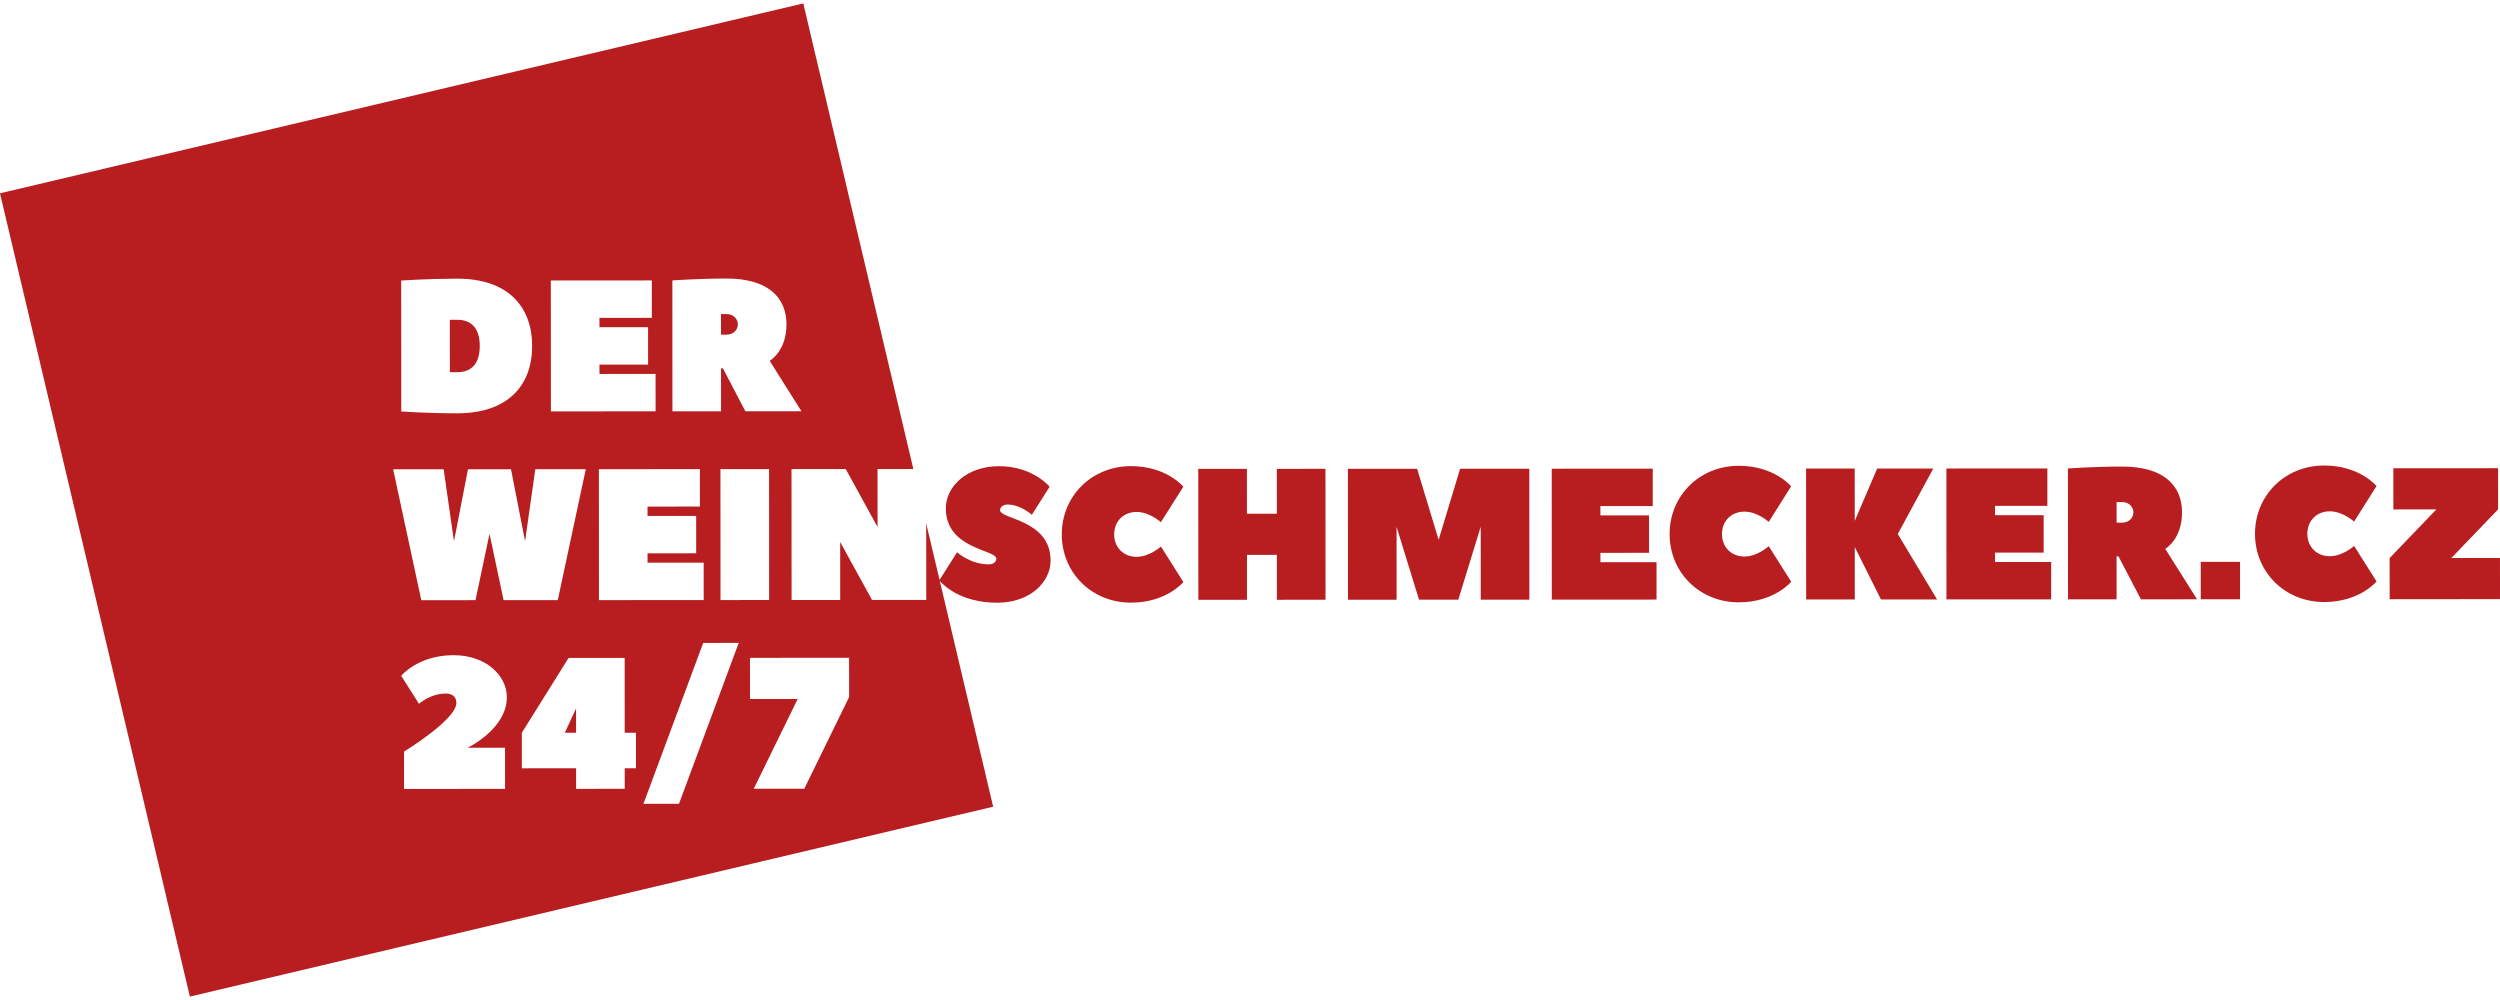
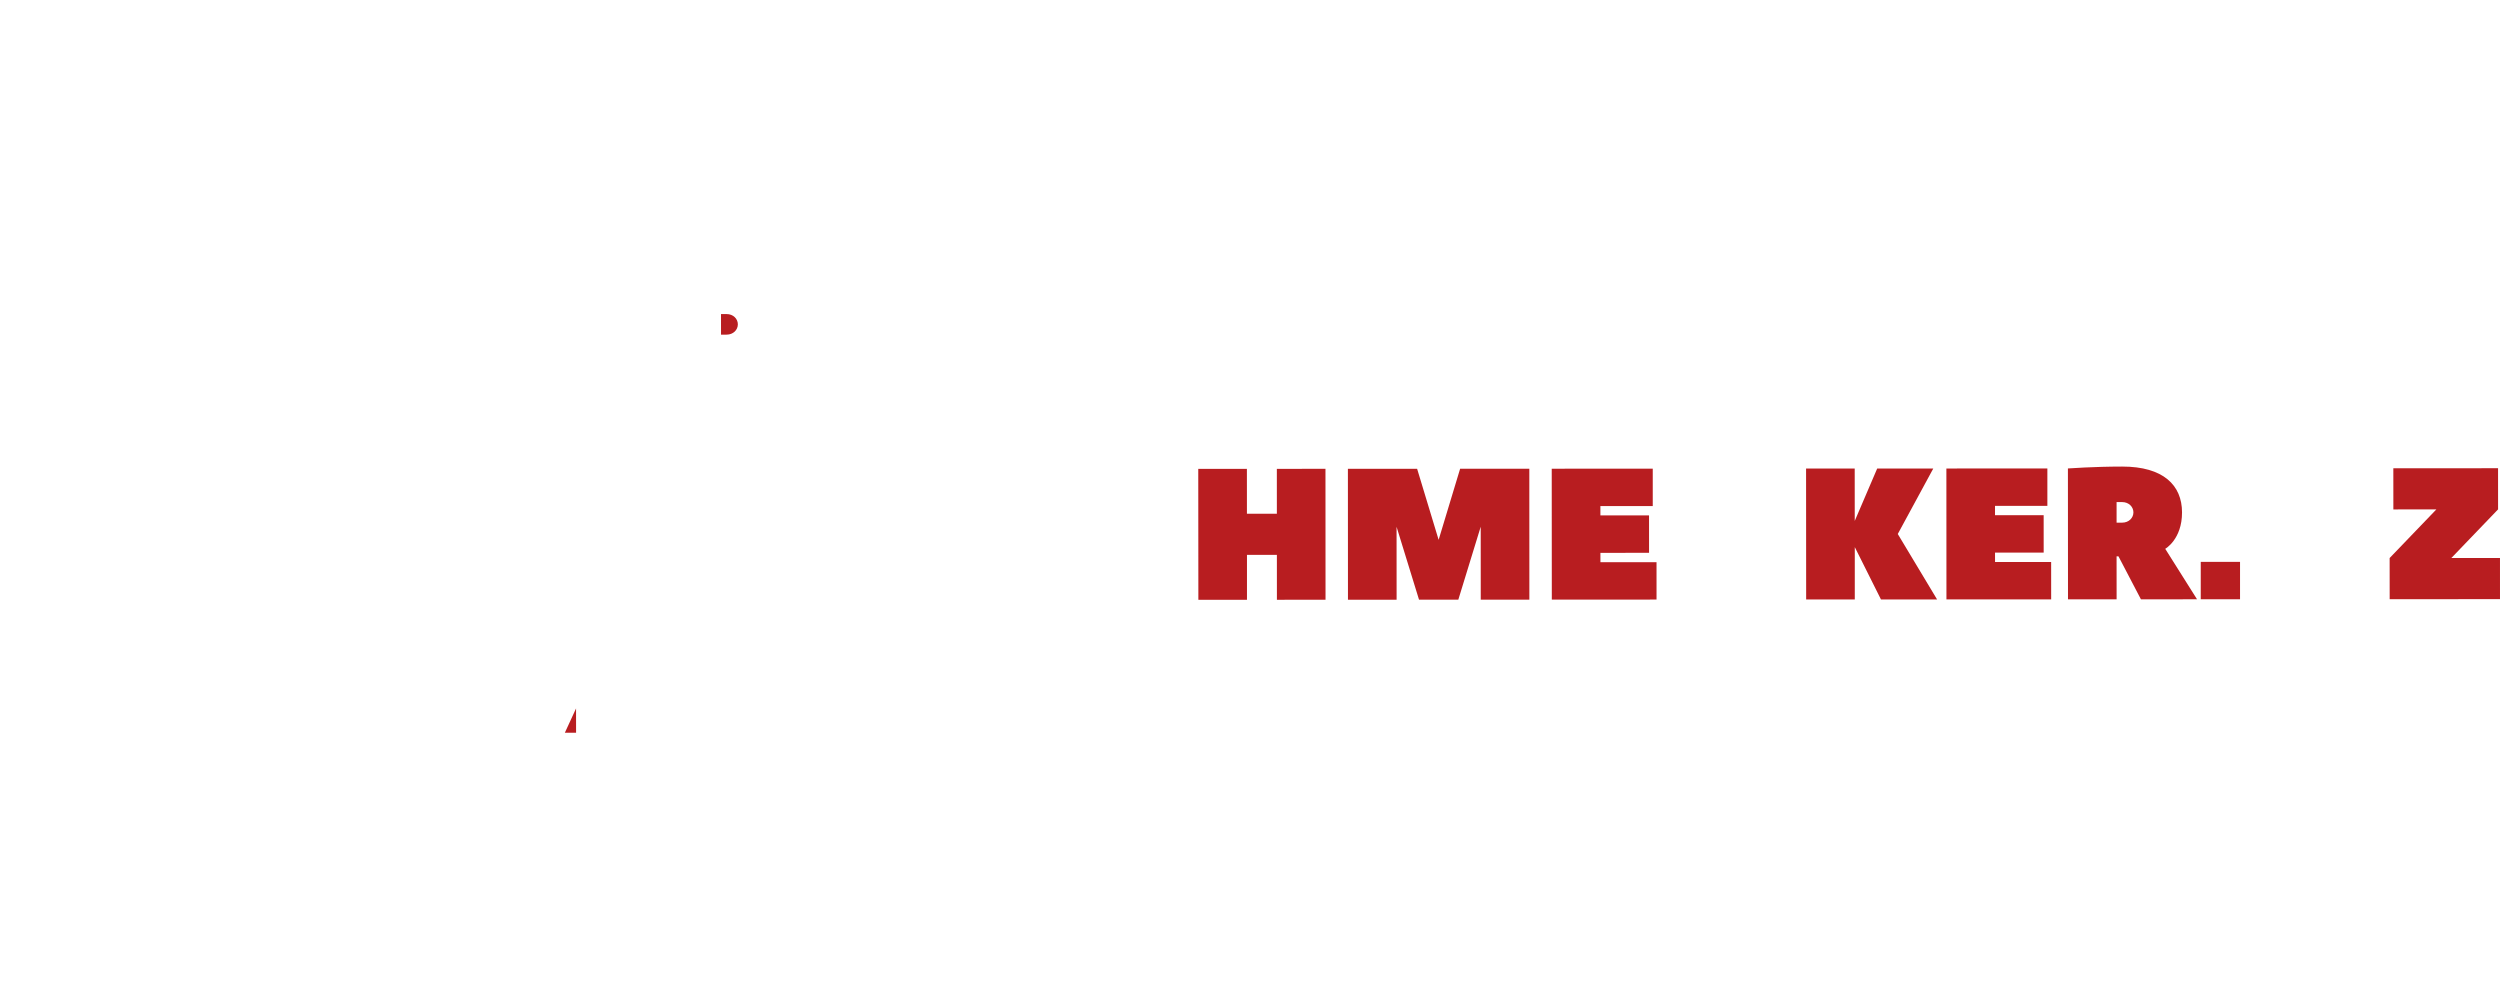
<svg xmlns="http://www.w3.org/2000/svg" version="1.1" id="Vrstva_1" x="0px" y="0px" width="637.795px" height="255.118px" viewBox="0 0 637.795 255.118" enable-background="new 0 0 637.795 255.118" xml:space="preserve">
  <g>
-     <path fill="#B81D20" d="M255.135,130.145c0-0.712,0.713-1.434,1.91-1.431c3.337-0.003,6.2,2.623,6.2,2.623l4.534-7.166   c0,0-4.3-5.242-12.889-5.239c-8.35,0.008-13.592,5.255-13.592,10.745c0.005,10.494,12.89,10.489,12.89,12.879   c0,0.712-0.713,1.425-1.905,1.425c-4.776,0-8.119-3.097-8.119-3.097l-4.466,7.063l-3.406-14.409l0.009,19.522h-13.837   l-8.116-14.784l0.003,14.795l-12.403,0.005l-0.019-33.399l13.837-0.008l8.116,14.786l-0.005-14.792l9.134-0.004L204.931,0.871   L-0.001,49.316l48.442,204.931l204.932-48.446l-13.617-57.606c0.727,0.862,5.133,5.578,14.676,5.568   c8.35-0.005,13.592-5.253,13.592-10.739C268.019,132.523,255.135,132.529,255.135,130.145z M185.371,71.056   c10.492,0,15.269,4.766,15.271,11.685c0.005,6.918-4.287,9.305-4.287,9.305l8.113,12.876l-14.308,0.008l-5.737-10.966l-0.474-0.003   l0.005,10.971l-12.405,0.011l-0.016-33.4C171.534,71.543,178.208,71.062,185.371,71.056z M196.224,153.076l-12.407,0.006   l-0.016-33.397l12.403-0.008L196.224,153.076z M177.606,131.618l0.005,9.537l-12.411,0.011l0.005,2.384l14.315-0.005l0.005,9.537   l-26.721,0.021l-0.016-33.404l25.763-0.013l0.005,9.544l-13.357,0.009v2.391L177.606,131.618z M166.287,71.543l0.005,9.544   l-13.363,0.002l0.002,2.387l12.405-0.005l0.002,9.547l-12.405,0.005l0.003,2.384l14.313-0.011l0.002,9.545l-26.713,0.014   l-0.016-33.398L166.287,71.543z M116.666,71.091c12.692-0.005,19.084,6.913,19.094,17.168c0.005,10.26-6.386,17.182-19.079,17.184   c-7.631,0.006-14.316-0.471-14.316-0.471l-0.016-33.397C102.349,71.575,109.028,71.099,116.666,71.091z M113.185,119.72   l2.634,18.37l3.573-18.373l10.971-0.005l3.592,18.367l2.613-18.37l12.879-0.005l-7.145,33.399l-13.829,0.011l-3.587-16.939   l-3.571,16.939l-13.837,0.006l-7.177-33.392L113.185,119.72z M128.842,190.761l0.005,10.494l-25.763,0.016l-0.005-9.536   c0,0,13.353-8.121,13.353-12.422c0-1.431-0.958-2.379-2.629-2.379c-4.05-0.005-6.914,2.624-6.914,2.624l-4.534-7.152   c0,0,4.29-5.253,13.353-5.258c8.351,0,13.598,5.247,13.6,10.729c0.008,8.11-10.01,12.89-10.01,12.89L128.842,190.761z    M159.378,195.997v5.242l-12.403,0.011l-0.002-5.253l-13.839,0.011l-0.003-9.063l11.921-19.095l14.31-0.005l0.011,19.084h2.864   l0.005,9.068H159.378z M173.221,205.061l-9.063-0.005l15.242-41.038l9.065-0.005L173.221,205.061z M205.184,201.223H192.3   l11.203-22.905l-12.166,0.011l-0.008-10.5l25.287-0.016l0.011,10.021L205.184,201.223z" />
-     <path fill="#B81D20" d="M289.972,142.06c-3.337-0.006-5.729-2.39-5.727-5.731c-0.005-3.337,2.379-5.721,5.721-5.721   c3.337-0.005,6.2,2.612,6.2,2.612l5.727-9.062c0,0-4.301-5.25-13.364-5.242c-10.021,0.008-17.655,7.642-17.65,17.428   c0.008,9.777,7.642,17.408,17.664,17.403c9.071-0.011,13.36-5.253,13.36-5.253l-5.731-9.068   C296.172,139.426,293.307,142.054,289.972,142.06z" />
    <polygon fill="#B81D20" points="325.746,119.613 325.751,131.06 318.114,131.07 318.106,119.618 305.698,119.624 305.725,153.018    318.125,153.018 318.125,141.56 325.756,141.56 325.762,153.013 338.167,153.002 338.151,119.603  " />
    <polygon fill="#B81D20" points="372.504,119.586 367.02,137.723 361.531,119.597 343.873,119.605 343.889,153.007 356.299,152.996    356.289,134.391 362.017,152.991 372.042,152.991 377.756,134.375 377.767,152.985 390.169,152.98 390.157,119.579  " />
    <polygon fill="#B81D20" points="408.299,143.428 408.294,141.043 420.705,141.032 420.7,131.49 408.292,131.495 408.289,129.112    421.647,129.103 421.647,119.562 395.873,119.576 395.894,152.976 422.612,152.959 422.61,143.422  " />
-     <path fill="#B81D20" d="M445.036,141.98c-3.339,0-5.726-2.385-5.726-5.728c-0.003-3.342,2.379-5.726,5.721-5.726   c3.334,0,6.205,2.619,6.205,2.619l5.713-9.071c0,0-4.292-5.242-13.354-5.242c-10.021,0.005-17.652,7.647-17.647,17.425   c0.006,9.782,7.64,17.414,17.663,17.408c9.062-0.005,13.357-5.252,13.357-5.252l-5.731-9.069   C451.236,139.346,448.371,141.975,445.036,141.98z" />
    <polygon fill="#B81D20" points="493.215,119.528 478.905,119.53 473.178,132.901 473.17,119.536 460.762,119.539 460.784,152.943    473.189,152.938 473.189,139.575 479.868,152.933 494.183,152.927 484.157,136.232  " />
    <polygon fill="#B81D20" points="508.973,143.374 508.965,140.984 521.378,140.984 521.373,131.437 508.962,131.442 508.962,129.06    522.321,129.054 522.321,119.506 496.557,119.525 496.573,152.922 523.29,152.911 523.284,143.369  " />
    <path fill="#B81D20" d="M556.675,130.709c-0.005-6.921-4.779-11.687-15.271-11.681c-7.166,0.002-13.842,0.481-13.842,0.481   l0.021,33.396l12.402-0.005l-0.008-10.974h0.479l5.736,10.974l14.312-0.011l-8.116-12.879   C552.389,140.011,556.683,137.627,556.675,130.709z M541.41,133.337l-1.431,0.006v-5.25l1.426-0.002   c1.671,0,2.862,1.189,2.868,2.623C544.273,132.145,543.076,133.337,541.41,133.337z" />
    <polygon fill="#B81D20" points="561.449,152.89 571.473,152.89 571.473,143.342 561.452,143.348  " />
-     <path fill="#B81D20" d="M594.374,141.9c-3.337,0-5.737-2.384-5.732-5.722c0-3.342,2.385-5.731,5.727-5.731   c3.337,0,6.203,2.624,6.203,2.624l5.724-9.07c0,0-4.303-5.25-13.366-5.239c-10.019,0.002-17.649,7.645-17.639,17.428   c0,9.771,7.637,17.408,17.657,17.403c9.063-0.011,13.355-5.253,13.355-5.253l-5.724-9.063   C600.579,139.276,597.715,141.9,594.374,141.9z" />
    <polygon fill="#B81D20" points="637.794,152.853 637.79,142.353 625.384,142.358 637.305,129.948 637.299,119.453 610.583,119.464    610.589,129.967 621.562,129.957 609.639,142.363 609.647,152.677 609.639,152.868  " />
    <polygon fill="#B81D20" points="144.102,186.938 146.968,186.934 146.962,180.734  " />
-     <path fill="#B81D20" d="M116.673,94.951c3.584,0,5.729-2.149,5.724-6.682c0-4.537-2.145-6.684-5.729-6.678l-1.908-0.003   l0.011,13.366L116.673,94.951z" />
    <path fill="#B81D20" d="M185.376,85.372c1.668-0.002,2.863-1.195,2.863-2.629c-0.005-1.432-1.197-2.621-2.869-2.618h-1.429   l0.002,5.247H185.376z" />
  </g>
</svg>